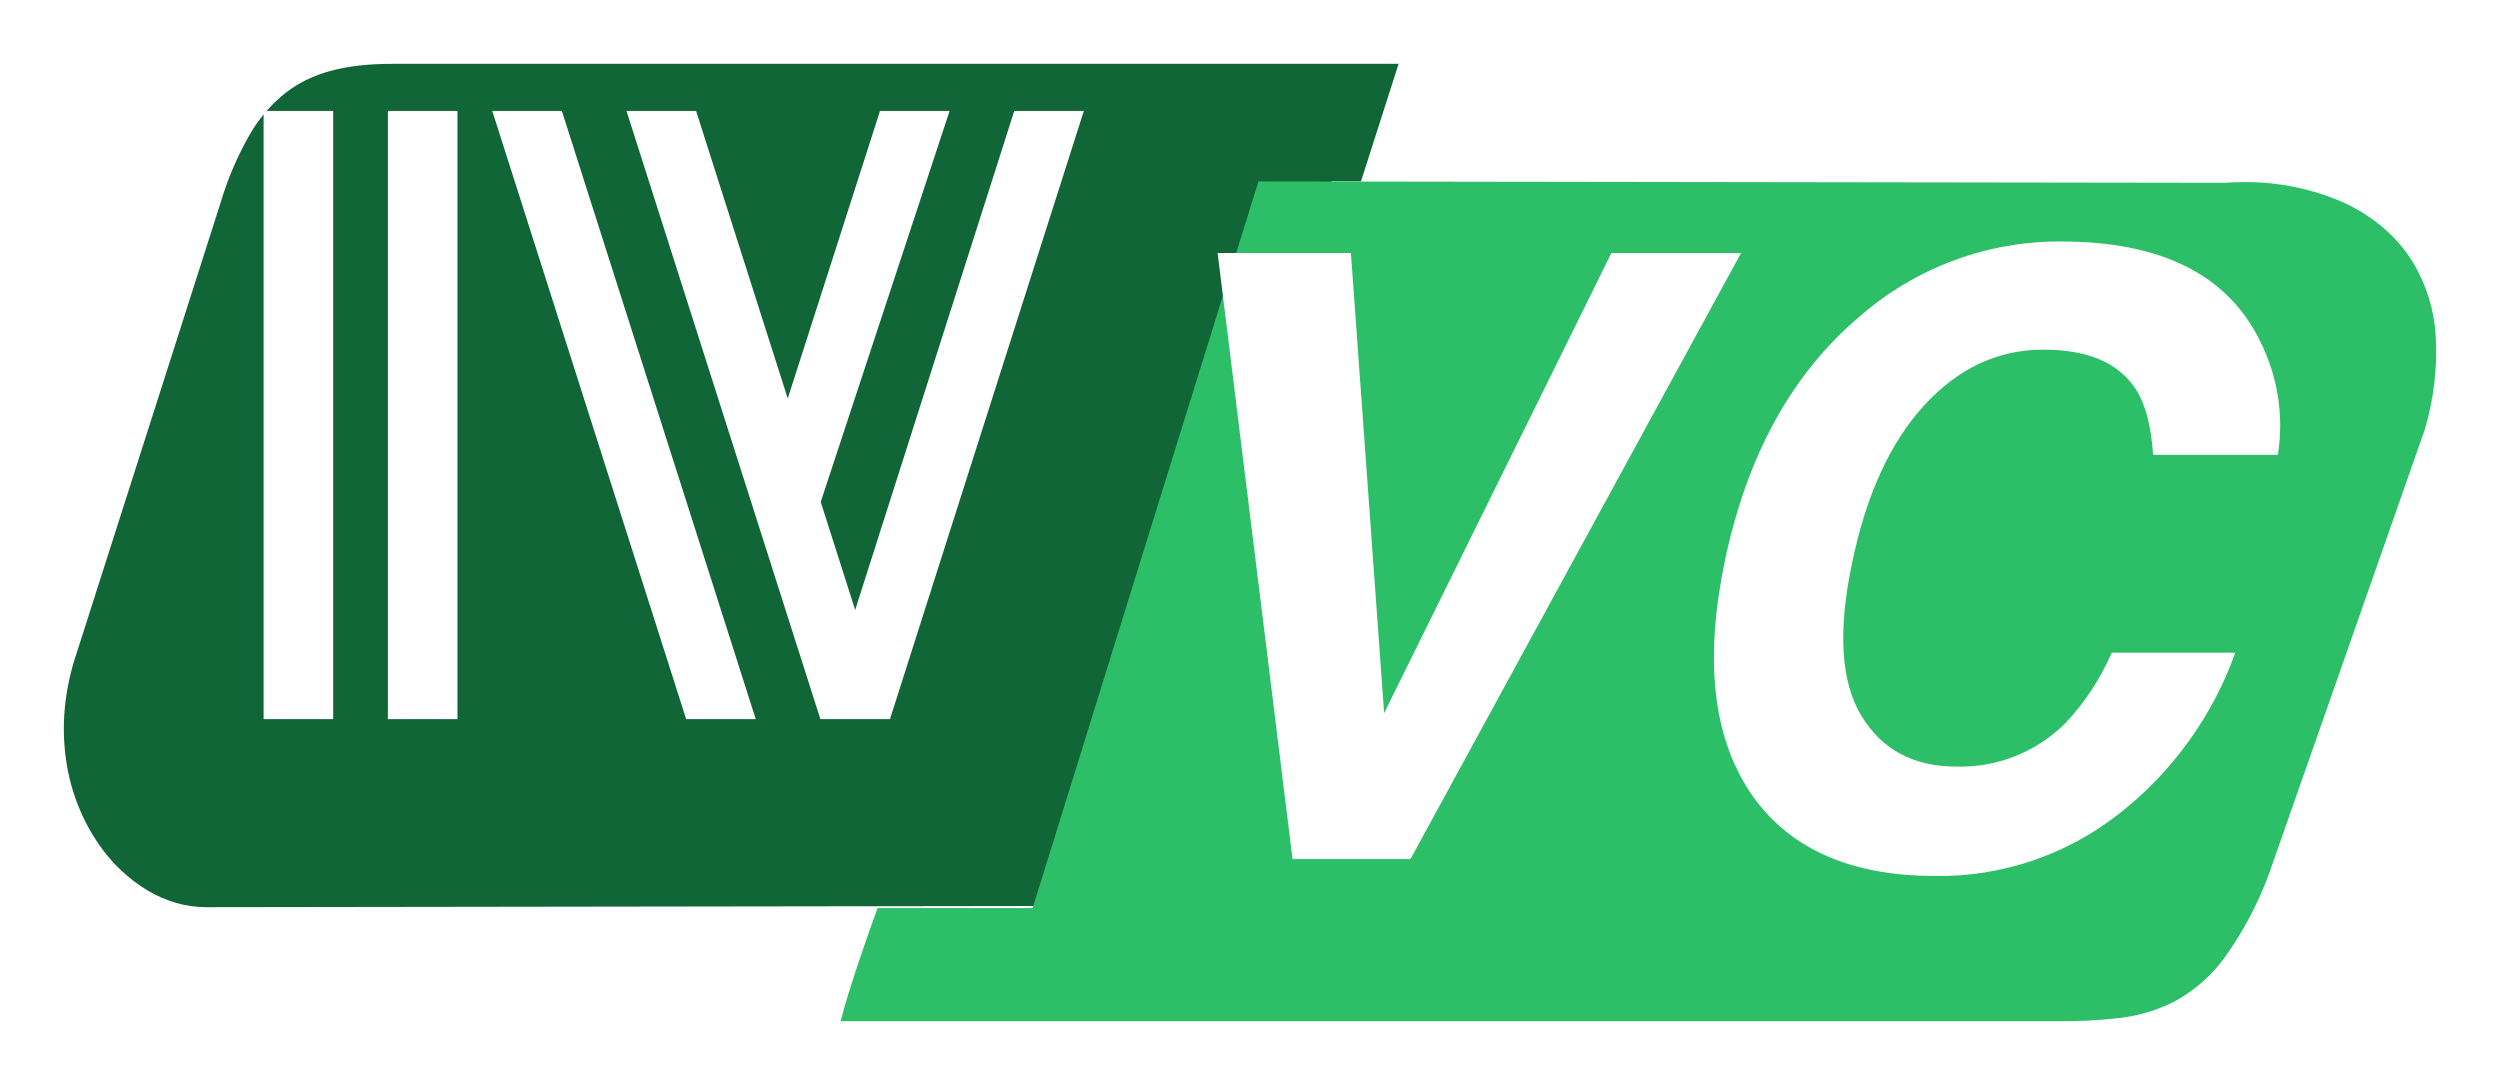
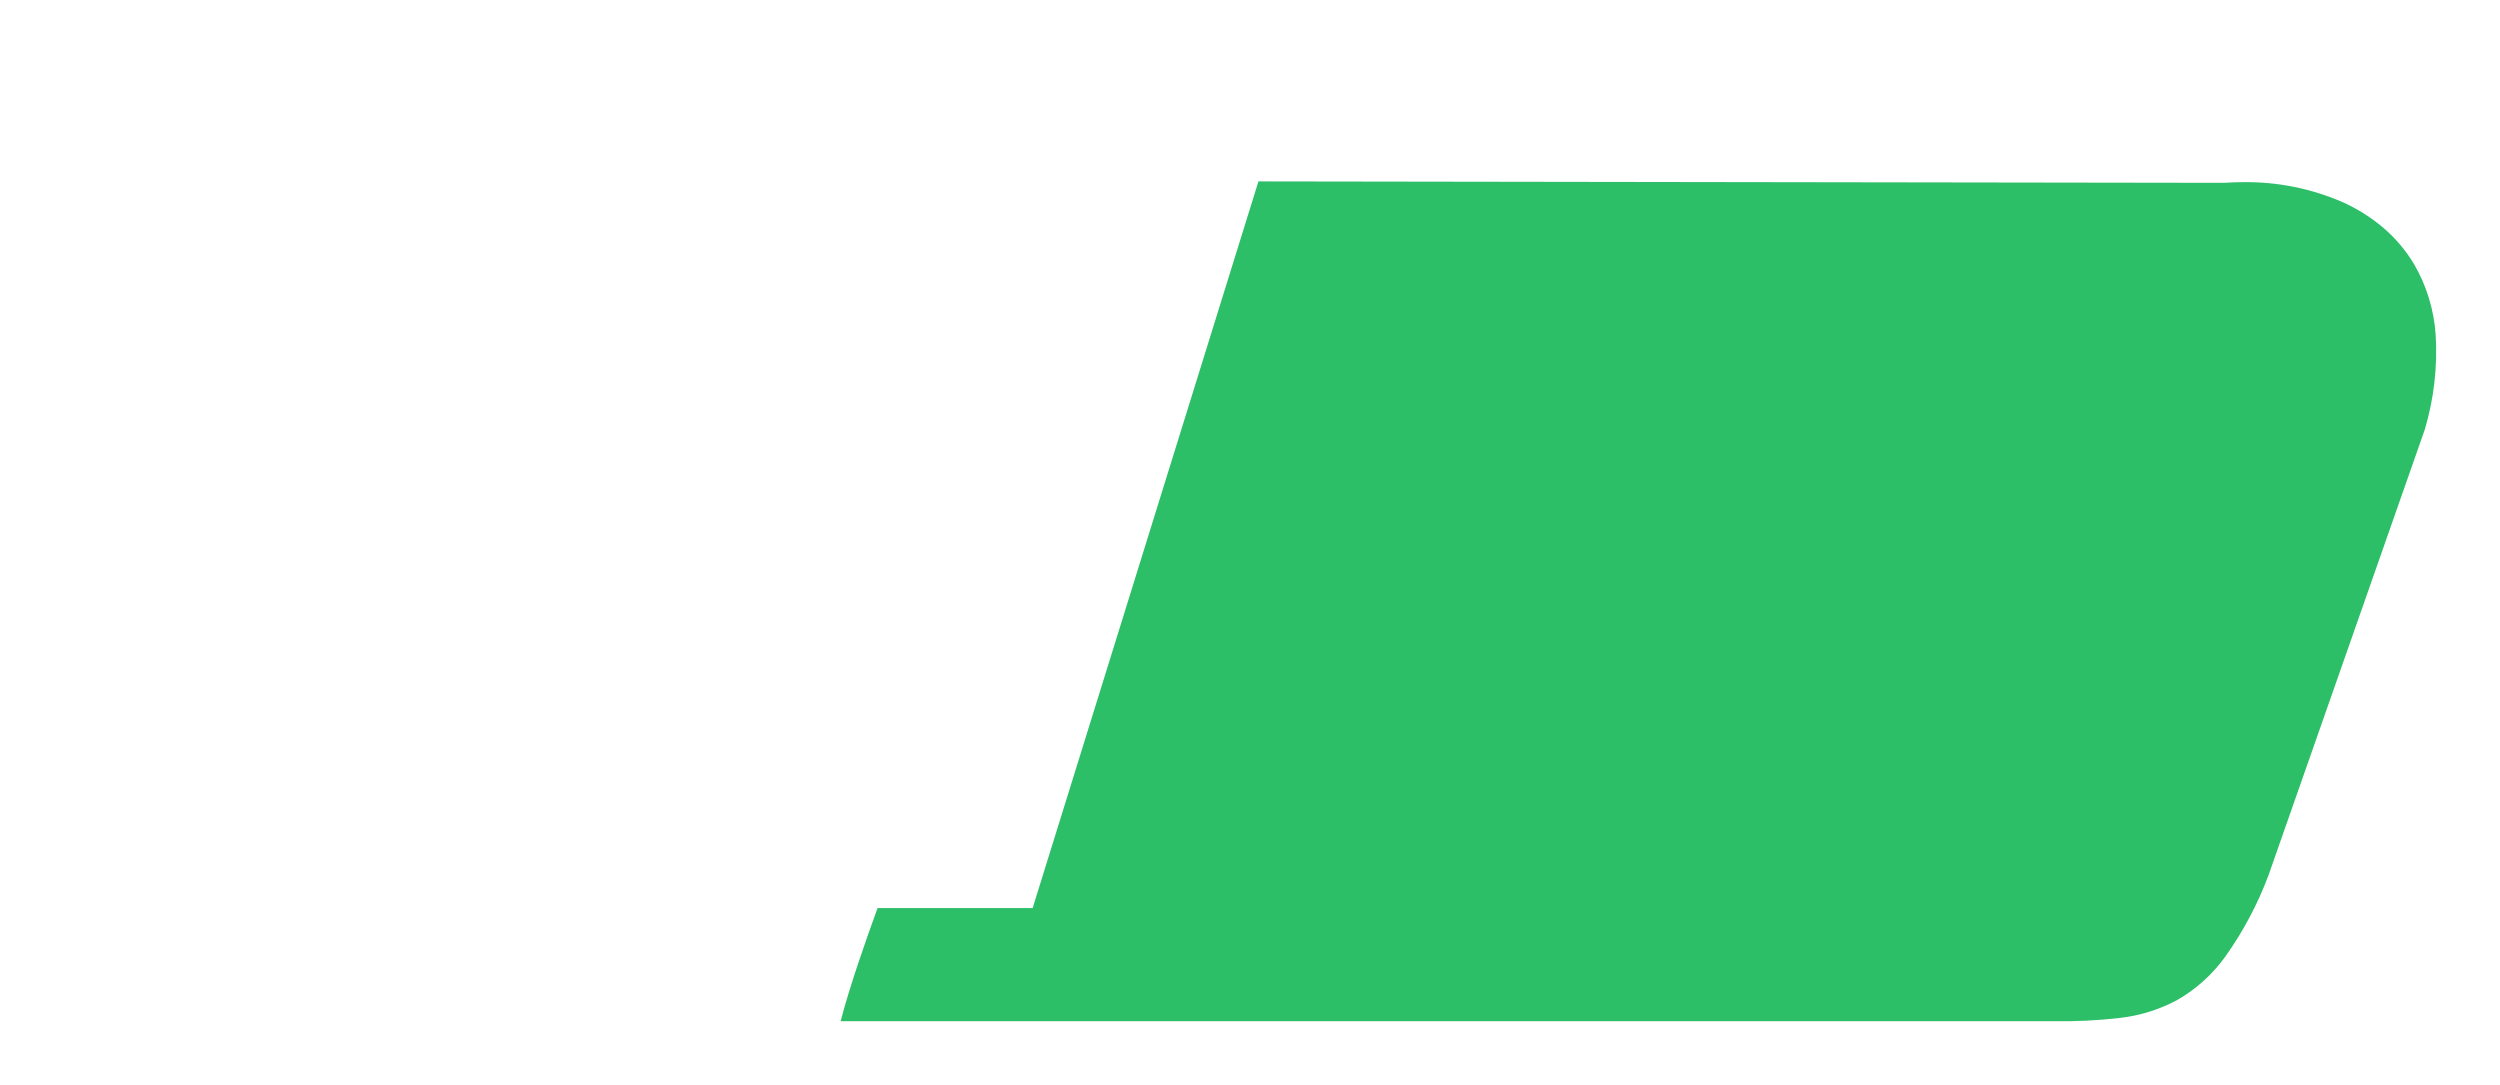
<svg xmlns="http://www.w3.org/2000/svg" width="235" height="102" viewBox="0 0 235 102" fill="none">
  <g filter="url(#filter0_d_173_252)">
-     <path d="M14.337 80.275C13.394 80.272 12.456 80.136 11.549 79.871C10.618 79.597 9.723 79.208 8.886 78.712C7.094 77.631 5.548 76.179 4.347 74.451C2.69 72.067 1.615 69.317 1.21 66.429C0.981 64.835 0.939 63.22 1.086 61.617C1.25 59.863 1.617 58.135 2.18 56.469L15.733 14.064C16.391 11.843 17.3 9.707 18.444 7.699C19.327 6.148 20.499 4.786 21.894 3.688C24.326 1.829 27.423 1 31.934 1H126.469L122.933 12.044H120.164L97.75 80.157L14.337 80.275Z" fill="#106636" />
-   </g>
+     </g>
  <g filter="url(#filter1_d_173_252)">
    <path d="M187.897 90.991H74.021C74.858 87.715 76.555 82.924 77.49 80.359H92.069L113.293 12.053L203.349 12.185H204.074C204.677 12.145 205.285 12.122 205.884 12.122C209.07 12.084 212.229 12.717 215.162 13.981C216.547 14.597 217.84 15.407 219.003 16.387C220.162 17.369 221.152 18.539 221.934 19.85C223.104 21.869 223.795 24.137 223.953 26.474C224.134 29.474 223.789 32.484 222.935 35.363L208.236 77.284C207.219 80 205.854 82.569 204.177 84.923C202.966 86.607 201.411 88.006 199.618 89.024C197.957 89.908 196.148 90.47 194.284 90.683C192.164 90.93 190.03 91.033 187.897 90.991Z" fill="#2CBF68" />
  </g>
  <path fill-rule="evenodd" clip-rule="evenodd" d="M24.778 10.427H31.32V67.599H24.778V10.427ZM36.46 10.427H43.002V67.599H36.46V10.427ZM52.815 10.427L71.04 67.599H64.498L46.273 10.427H52.815ZM65.432 10.427L74.048 37.457L82.721 10.427H89.263L77.148 47.18L80.386 57.337L95.339 10.427H101.881L83.657 67.599H77.115L58.89 10.427H65.432Z" fill="white" />
-   <path d="M151.473 23.783H163.66L132.584 80.755H121.501L114.456 23.783H126.985L130.108 67.034L151.473 23.783ZM174.819 29.735C180.087 25.153 186.808 22.655 193.746 22.7C203.191 22.7 209.437 25.844 212.483 32.131C214.121 35.41 214.694 39.131 214.121 42.76H202.391C202.214 40.029 201.668 37.968 200.754 36.576C199.154 34.103 196.26 32.867 192.071 32.867C187.806 32.867 184.073 34.612 180.874 38.104C177.675 41.596 175.415 46.536 174.095 52.926C172.749 59.317 173.041 64.103 174.971 67.285C176.9 70.467 179.871 72.058 183.882 72.058C185.78 72.114 187.669 71.78 189.436 71.076C191.203 70.372 192.812 69.312 194.166 67.962C195.976 66.028 197.444 63.792 198.507 61.352H210.122C207.963 67.355 204.165 72.61 199.174 76.505C194.234 80.379 188.145 82.437 181.903 82.341C173.829 82.341 168.028 79.713 164.499 74.457C160.995 69.175 160.208 61.934 162.137 52.734C164.219 42.787 168.446 35.121 174.819 29.735H174.819Z" fill="white" />
  <defs>
    <filter id="filter0_d_173_252" x="0" y="0" width="137.469" height="91.275" filterUnits="userSpaceOnUse" color-interpolation-filters="sRGB">
      <feFlood flood-opacity="0" result="BackgroundImageFix" />
      <feColorMatrix in="SourceAlpha" type="matrix" values="0 0 0 0 0 0 0 0 0 0 0 0 0 0 0 0 0 0 127 0" result="hardAlpha" />
      <feOffset dx="5" dy="5" />
      <feGaussianBlur stdDeviation="3" />
      <feColorMatrix type="matrix" values="0 0 0 0 0 0 0 0 0 0 0 0 0 0 0 0 0 0 0.4 0" />
      <feBlend mode="normal" in2="BackgroundImageFix" result="effect1_dropShadow_173_252" />
      <feBlend mode="normal" in="SourceGraphic" in2="effect1_dropShadow_173_252" result="shape" />
    </filter>
    <filter id="filter1_d_173_252" x="73.021" y="11.053" width="161.979" height="90.947" filterUnits="userSpaceOnUse" color-interpolation-filters="sRGB">
      <feFlood flood-opacity="0" result="BackgroundImageFix" />
      <feColorMatrix in="SourceAlpha" type="matrix" values="0 0 0 0 0 0 0 0 0 0 0 0 0 0 0 0 0 0 127 0" result="hardAlpha" />
      <feOffset dx="5" dy="5" />
      <feGaussianBlur stdDeviation="3" />
      <feColorMatrix type="matrix" values="0 0 0 0 0 0 0 0 0 0 0 0 0 0 0 0 0 0 0.4 0" />
      <feBlend mode="normal" in2="BackgroundImageFix" result="effect1_dropShadow_173_252" />
      <feBlend mode="normal" in="SourceGraphic" in2="effect1_dropShadow_173_252" result="shape" />
    </filter>
  </defs>
</svg>